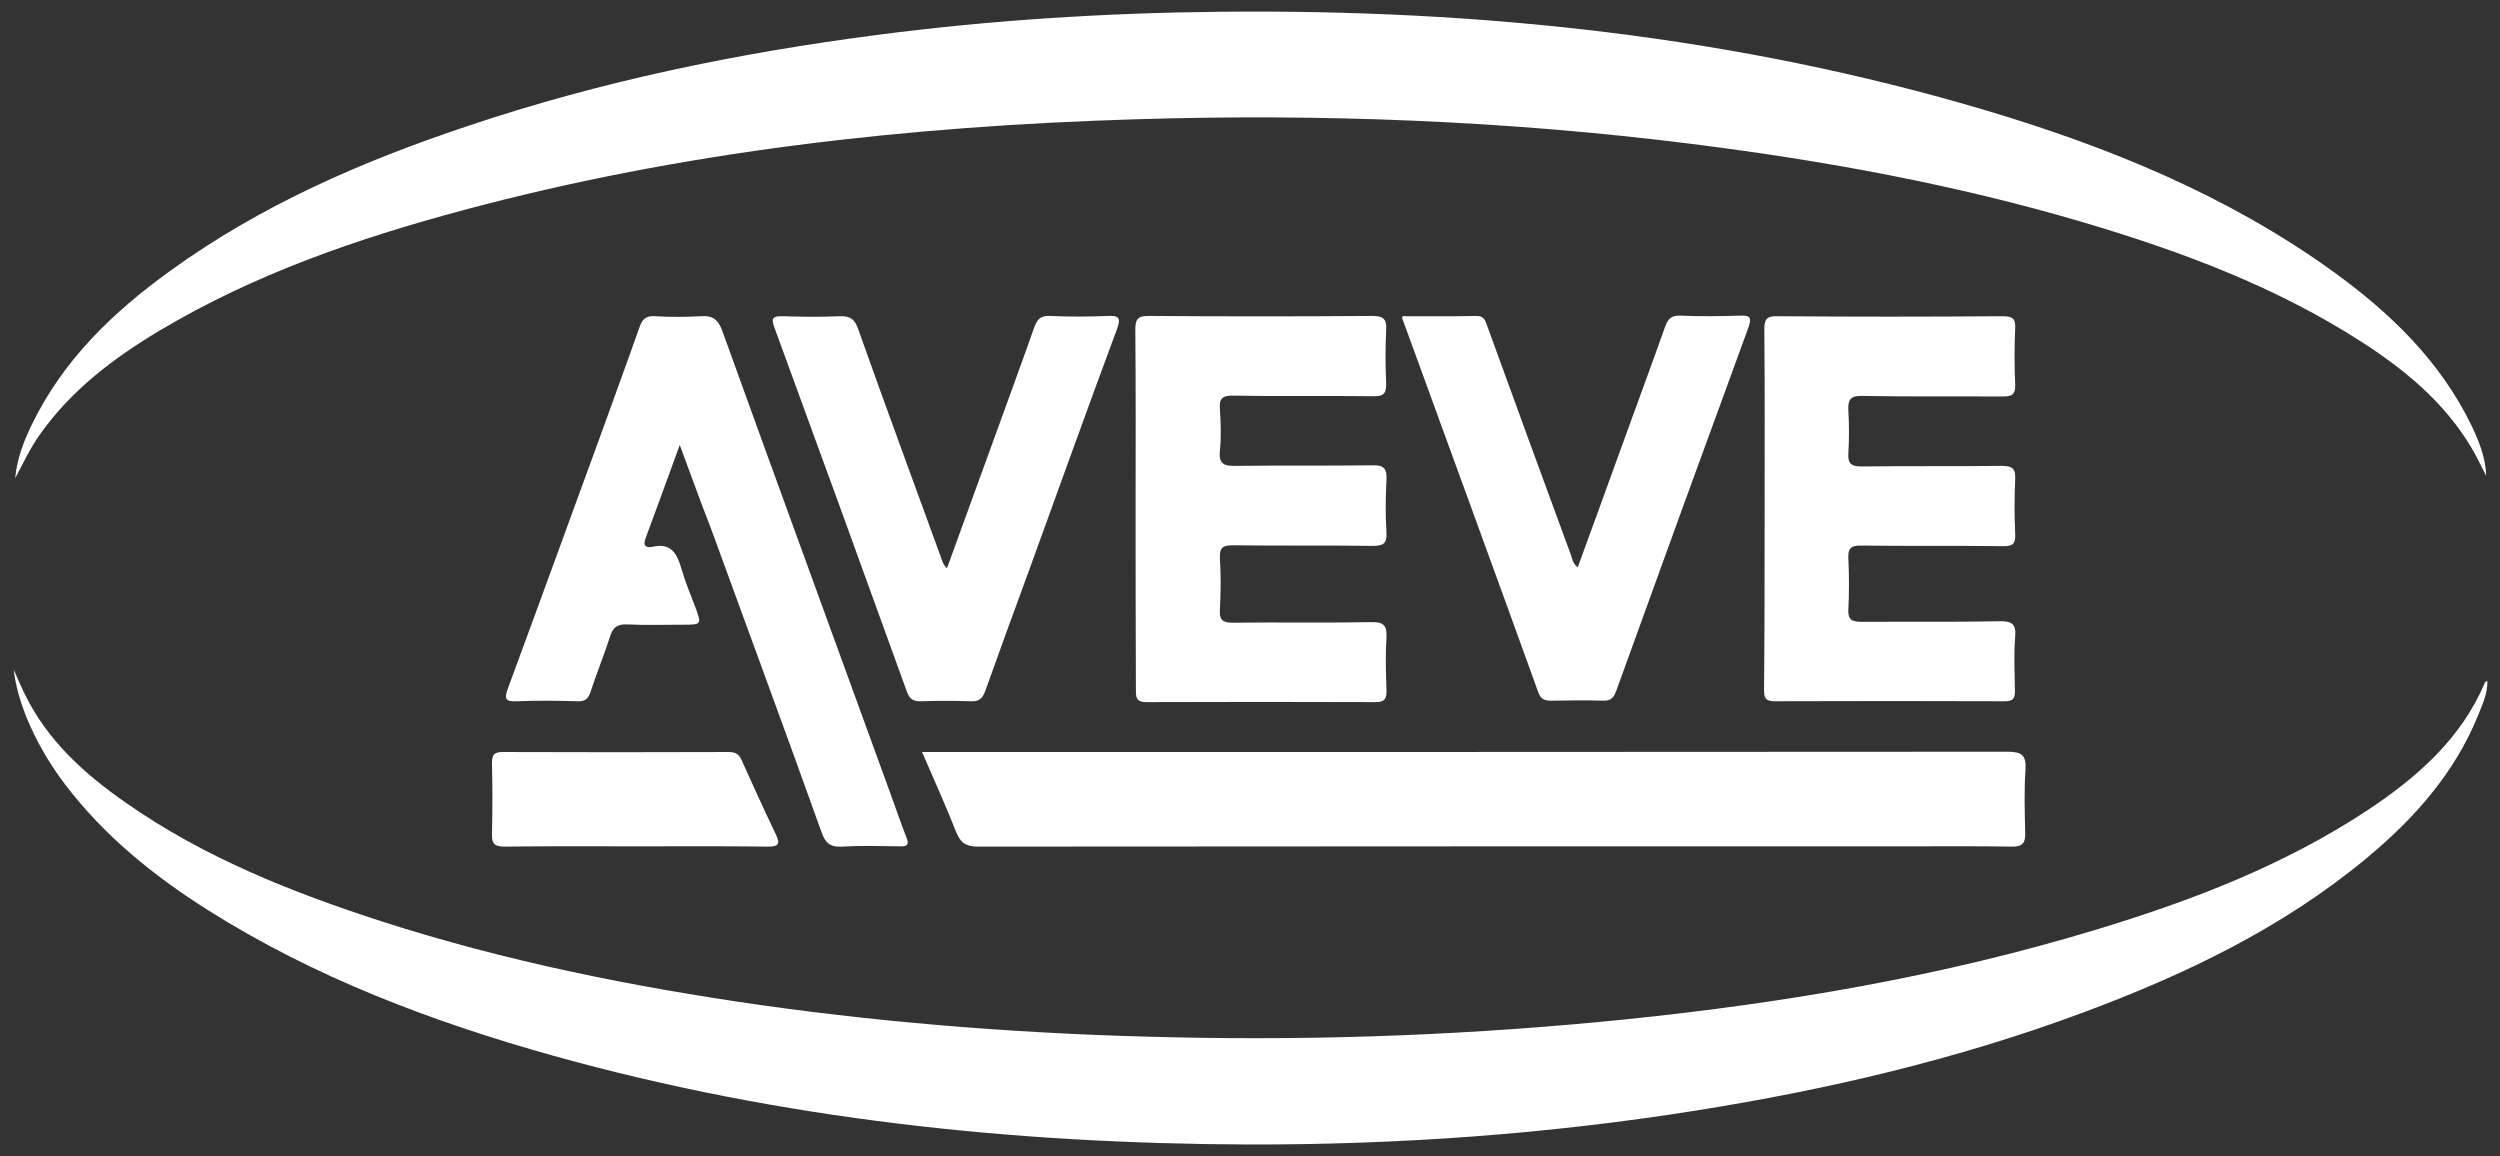
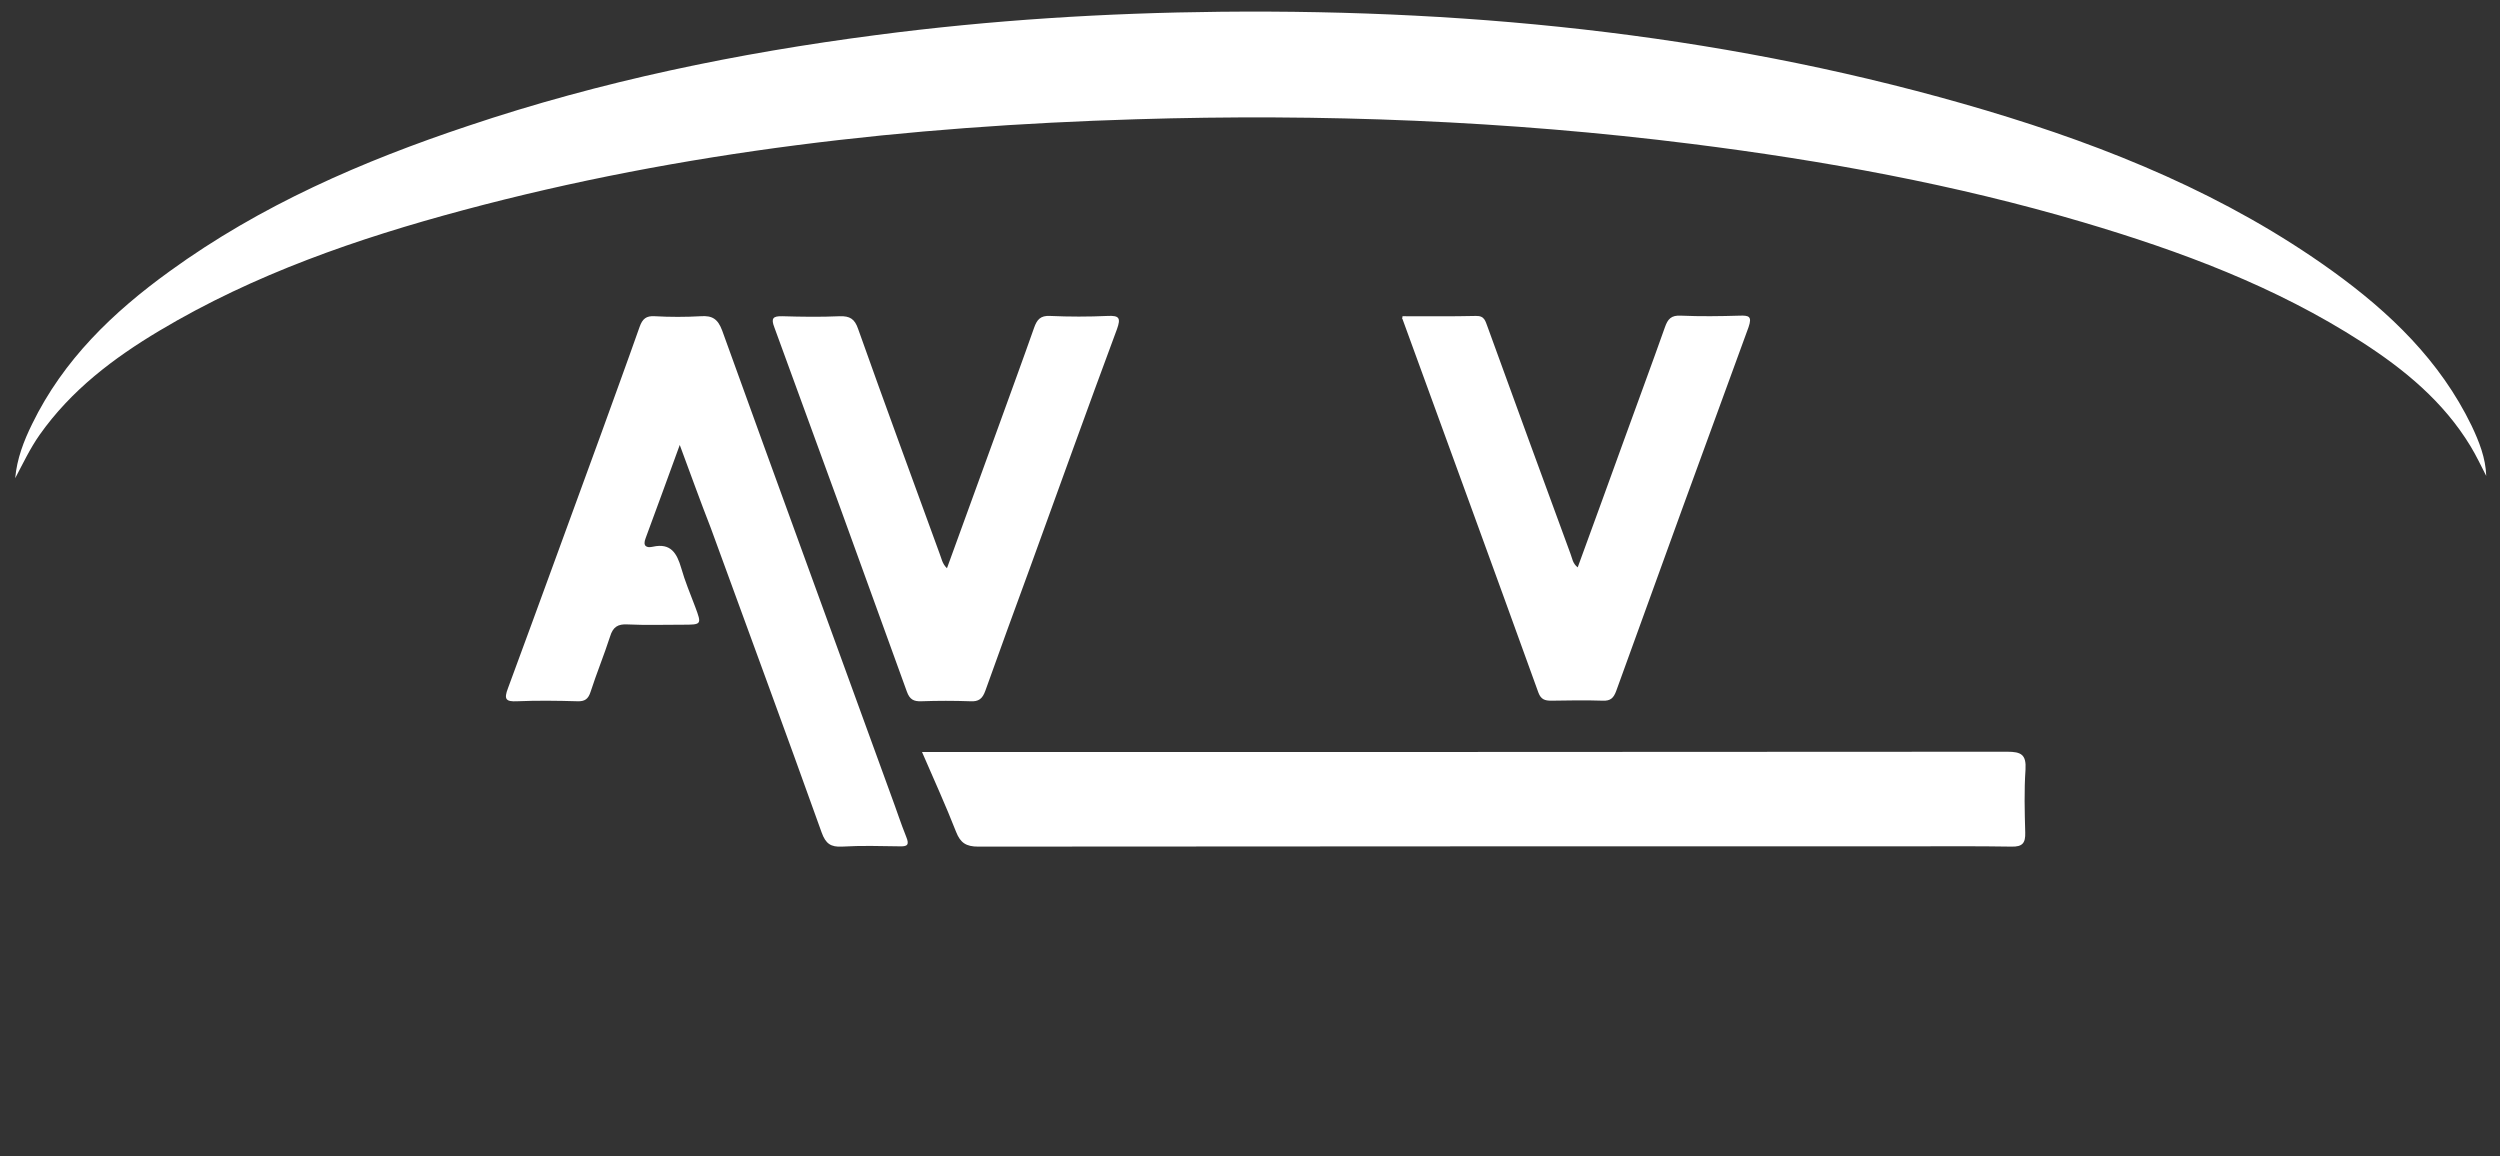
<svg xmlns="http://www.w3.org/2000/svg" version="1.1" id="Layer_1" x="0px" y="0px" viewBox="0 0 872 403.3" style="enable-background:new 0 0 872 403.3;" xml:space="preserve">
  <rect x="0" y="0" width="872" height="403.3" fill="#333333" stroke="none" />
  <style type="text/css">
	.st0{fill:#FFFFFF;}
</style>
  <g id="XMLID_1_">
    <path id="XMLID_56_" class="st0" d="M867.2,166c-1.8-3.5-3.5-7.1-5.5-10.4c-9.4-15.5-23-26.7-37.9-36.3   c-30.1-19.4-63.2-31.7-97.3-41.8C681.8,64.3,636.2,56,590.1,50.2c-64.4-8.1-129.1-10.6-193.9-8.6C316.9,44,238.4,52.7,161.6,73.3   c-36.9,9.9-72.9,22.3-105.9,42c-16.1,9.6-30.9,20.8-41.9,36.4c-3.3,4.7-5.8,10-8.5,15.1c0.6-6.8,3-13,5.9-18.9   c10.9-22.4,28.2-39,48-53.3c31.7-23,67.2-38.4,104.1-50.7c46.4-15.6,94-25.4,142.5-31.7c39.8-5.2,79.8-7.7,120-8.1   c90.6-0.9,179.8,8.5,266.9,34.4c42.9,12.8,84.1,29.6,120.8,56c20.1,14.5,37.6,31.3,48.6,54C864.7,154,867,159.7,867.2,166z" />
-     <path id="XMLID_55_" class="st0" d="M867.6,237.5c0.1,4.4-1.7,8.2-3.2,11.9c-8.2,20.3-22.3,36.1-38.9,49.9   c-29.5,24.5-63.5,40.7-99,53.9c-43.8,16.3-89.1,26.9-135.2,34.2c-51.6,8.2-103.5,11.9-155.7,11.8c-82.1-0.3-163.1-8.8-242.4-30.9   c-42.5-11.9-83.4-27.3-120.9-51c-18.8-11.9-36-25.8-49.6-43.7c-9.6-12.6-16.6-27.8-17.9-40c1.6,3.6,2.6,6,3.8,8.4   c7.9,16.3,20.8,27.9,35.3,38c27.3,19.1,57.8,31.2,89.3,41.4c43.2,13.9,87.5,22.8,132.4,29.2c47.5,6.7,95.3,10.2,143.3,11.2   c53,1.2,105.9-0.9,158.6-6.3c55.4-5.7,110.1-15,163.5-31.2c33.4-10.1,65.8-22.5,95.1-41.9c17.1-11.4,32.3-24.7,40.6-44.2   C866.6,237.9,867,237.8,867.6,237.5z" />
    <path id="XMLID_54_" class="st0" d="M321.6,262.3c2.5,0,4.3,0,6.1,0c124.1,0,248.3,0,372.4-0.1c4.9,0,6.7,1,6.4,6.2   c-0.5,7.3-0.3,14.7-0.1,22c0.1,3.6-0.9,5-4.8,4.9c-12-0.2-24-0.1-36-0.1c-108.1,0-216.3,0-324.4,0.1c-4.2,0-6.2-1.3-7.7-5.1   C329.9,281,325.8,272,321.6,262.3z" />
    <path id="XMLID_53_" class="st0" d="M237.1,155.2c-4.3,11.7-8,22.1-11.9,32.5c-1.1,2.8,0.3,3.5,2.5,3c6.3-1.4,8.4,2.3,9.9,7.4   c1.3,4.6,3.2,9.1,4.9,13.6c2.3,6.2,2.3,6.2-4.6,6.2c-6.3,0-12.7,0.2-19-0.1c-3.4-0.2-5.1,0.9-6.1,4.2c-2.1,6.5-4.7,12.8-6.8,19.3   c-0.8,2.5-2,3.4-4.6,3.3c-7-0.2-14-0.3-21,0c-4,0.2-4.7-0.7-3.2-4.6c10.9-29.5,21.6-59,32.4-88.5c4.5-12.5,9.1-25,13.5-37.5   c1-2.8,2.3-3.9,5.3-3.7c5.3,0.3,10.7,0.3,16,0c4.1-0.3,6,1,7.5,5c19.5,54.1,39.3,108.1,58.9,162.1c1.8,4.8,3.4,9.8,5.3,14.5   c1.2,2.9,0.3,3.4-2.4,3.3c-6.7-0.1-13.3-0.3-20,0.1c-3.9,0.2-5.7-1-7.1-4.9c-12.7-35.5-25.8-70.9-38.7-106.3   C244.3,174.9,241,165.7,237.1,155.2z" />
-     <path id="XMLID_52_" class="st0" d="M396.1,177.3c0-20.7,0.1-41.3-0.1-62c0-3.6,0.5-5.2,4.8-5.1c26,0.2,52,0.2,77.9,0   c4.1,0,5,1.3,4.8,5c-0.3,6.1-0.3,12.3,0,18.5c0.1,3.5-0.9,4.6-4.4,4.5c-16.3-0.2-32.6,0.1-49-0.2c-3.8-0.1-4.9,1.1-4.6,4.7   c0.3,4.8,0.5,9.7,0,14.5c-0.5,4.7,1.5,5.4,5.6,5.3c15.8-0.2,31.6,0,47.5-0.2c3.9-0.1,5.2,0.9,5,5c-0.3,6.1-0.4,12.3,0,18.5   c0.2,3.9-1.2,4.6-4.8,4.6c-16.2-0.2-32.3,0-48.5-0.2c-3.5,0-5,0.5-4.8,4.5c0.4,6,0.3,12,0,18c-0.2,3.4,0.8,4.5,4.4,4.5   c16.2-0.2,32.3,0.1,48.5-0.2c4.2-0.1,5.4,1.2,5.2,5.3c-0.4,6.1-0.2,12.3,0,18.5c0.1,2.9-0.6,4.1-3.8,4.1c-26.6-0.1-53.3-0.1-79.9,0   c-3.9,0-3.7-2-3.7-4.7C396.1,219.3,396.1,198.3,396.1,177.3z" />
-     <path id="XMLID_51_" class="st0" d="M615.5,177.5c0-20.8,0.1-41.7-0.1-62.5c0-3.6,0.7-4.8,4.6-4.7c26.2,0.2,52.3,0.2,78.5,0   c3.5,0,4.6,0.8,4.4,4.4c-0.3,6.5-0.3,13,0,19.5c0.1,3.4-1.1,4.1-4.3,4.1c-16.3-0.1-32.7,0.1-49-0.2c-4.1-0.1-5.1,1.2-4.9,5.1   c0.3,5,0.3,10,0,15c-0.2,3.5,1,4.5,4.5,4.5c16.3-0.2,32.7,0,49-0.2c3.7,0,4.9,0.9,4.7,4.7c-0.3,6.3-0.3,12.7,0,19   c0.2,3.7-1.1,4.4-4.5,4.3c-16.3-0.2-32.7,0-49-0.2c-3.8-0.1-4.9,0.9-4.7,4.7c0.3,5.8,0.3,11.7,0,17.5c-0.2,3.6,1.2,4.4,4.6,4.4   c16-0.1,32,0.1,48-0.2c4.2-0.1,6,0.7,5.6,5.4c-0.5,6.1-0.2,12.3-0.1,18.5c0.1,2.9-0.5,4.1-3.8,4c-26.7-0.1-53.3-0.1-80,0   c-3.4,0-3.7-1.4-3.7-4.1C615.5,219.4,615.5,198.4,615.5,177.5z" />
    <path id="XMLID_50_" class="st0" d="M489.2,110.3c8.6,0,17.1,0.1,25.6-0.1c3.1-0.1,3.3,1.9,4.1,3.9c9.6,26.4,19.2,52.8,28.9,79.1   c0.6,1.5,0.7,3.3,2.5,4.7c5.5-15,10.9-29.9,16.3-44.8c4.7-13,9.5-25.9,14.1-38.9c1-2.9,2.2-4.3,5.6-4.1c6.8,0.3,13.7,0.2,20.5,0   c3.2-0.1,4.4,0.2,3.1,4c-15.5,42.3-30.9,84.6-46.2,127c-0.9,2.4-2,3.4-4.6,3.3c-6-0.2-12-0.1-18,0c-2.2,0-3.6-0.4-4.5-2.8   c-15.7-43.5-31.6-86.9-47.4-130.3C489,111.3,489.1,111.1,489.2,110.3z" />
    <path id="XMLID_49_" class="st0" d="M330.3,198.2c6.2-17,12.3-33.8,18.4-50.6c4-11.1,8.1-22.2,12-33.3c1-2.8,2.2-4.3,5.6-4.1   c6.7,0.3,13.3,0.3,20,0c4.1-0.2,4.7,0.7,3.3,4.6c-10.3,27.7-20.3,55.6-30.4,83.4c-5.2,14.2-10.4,28.4-15.5,42.7   c-1,2.8-2.3,3.9-5.3,3.7c-5.7-0.2-11.3-0.2-17,0c-2.7,0.1-4.1-0.6-5.1-3.4c-15.3-42.4-30.7-84.7-46.2-127c-1.2-3.1-0.6-4,2.8-3.9   c6.7,0.2,13.3,0.3,20,0c3.5-0.1,5.2,0.9,6.4,4.4c9.3,26.2,18.9,52.2,28.4,78.3C328.4,194.7,328.6,196.6,330.3,198.2z" />
-     <path id="XMLID_48_" class="st0" d="M222,295.2c-15.3,0-30.6-0.1-45.9,0.1c-3.5,0-4.6-0.9-4.5-4.4c0.2-8.1,0.2-16.3,0-24.5   c0-2.8,0.4-4.1,3.7-4.1c26.3,0.1,52.6,0.1,78.9,0c2.4,0,3.6,0.8,4.5,2.9c3.9,8.6,7.8,17.3,11.9,25.8c1.5,3.2,1.2,4.3-2.7,4.3   C252.6,295.1,237.3,295.2,222,295.2z" />
  </g>
</svg>